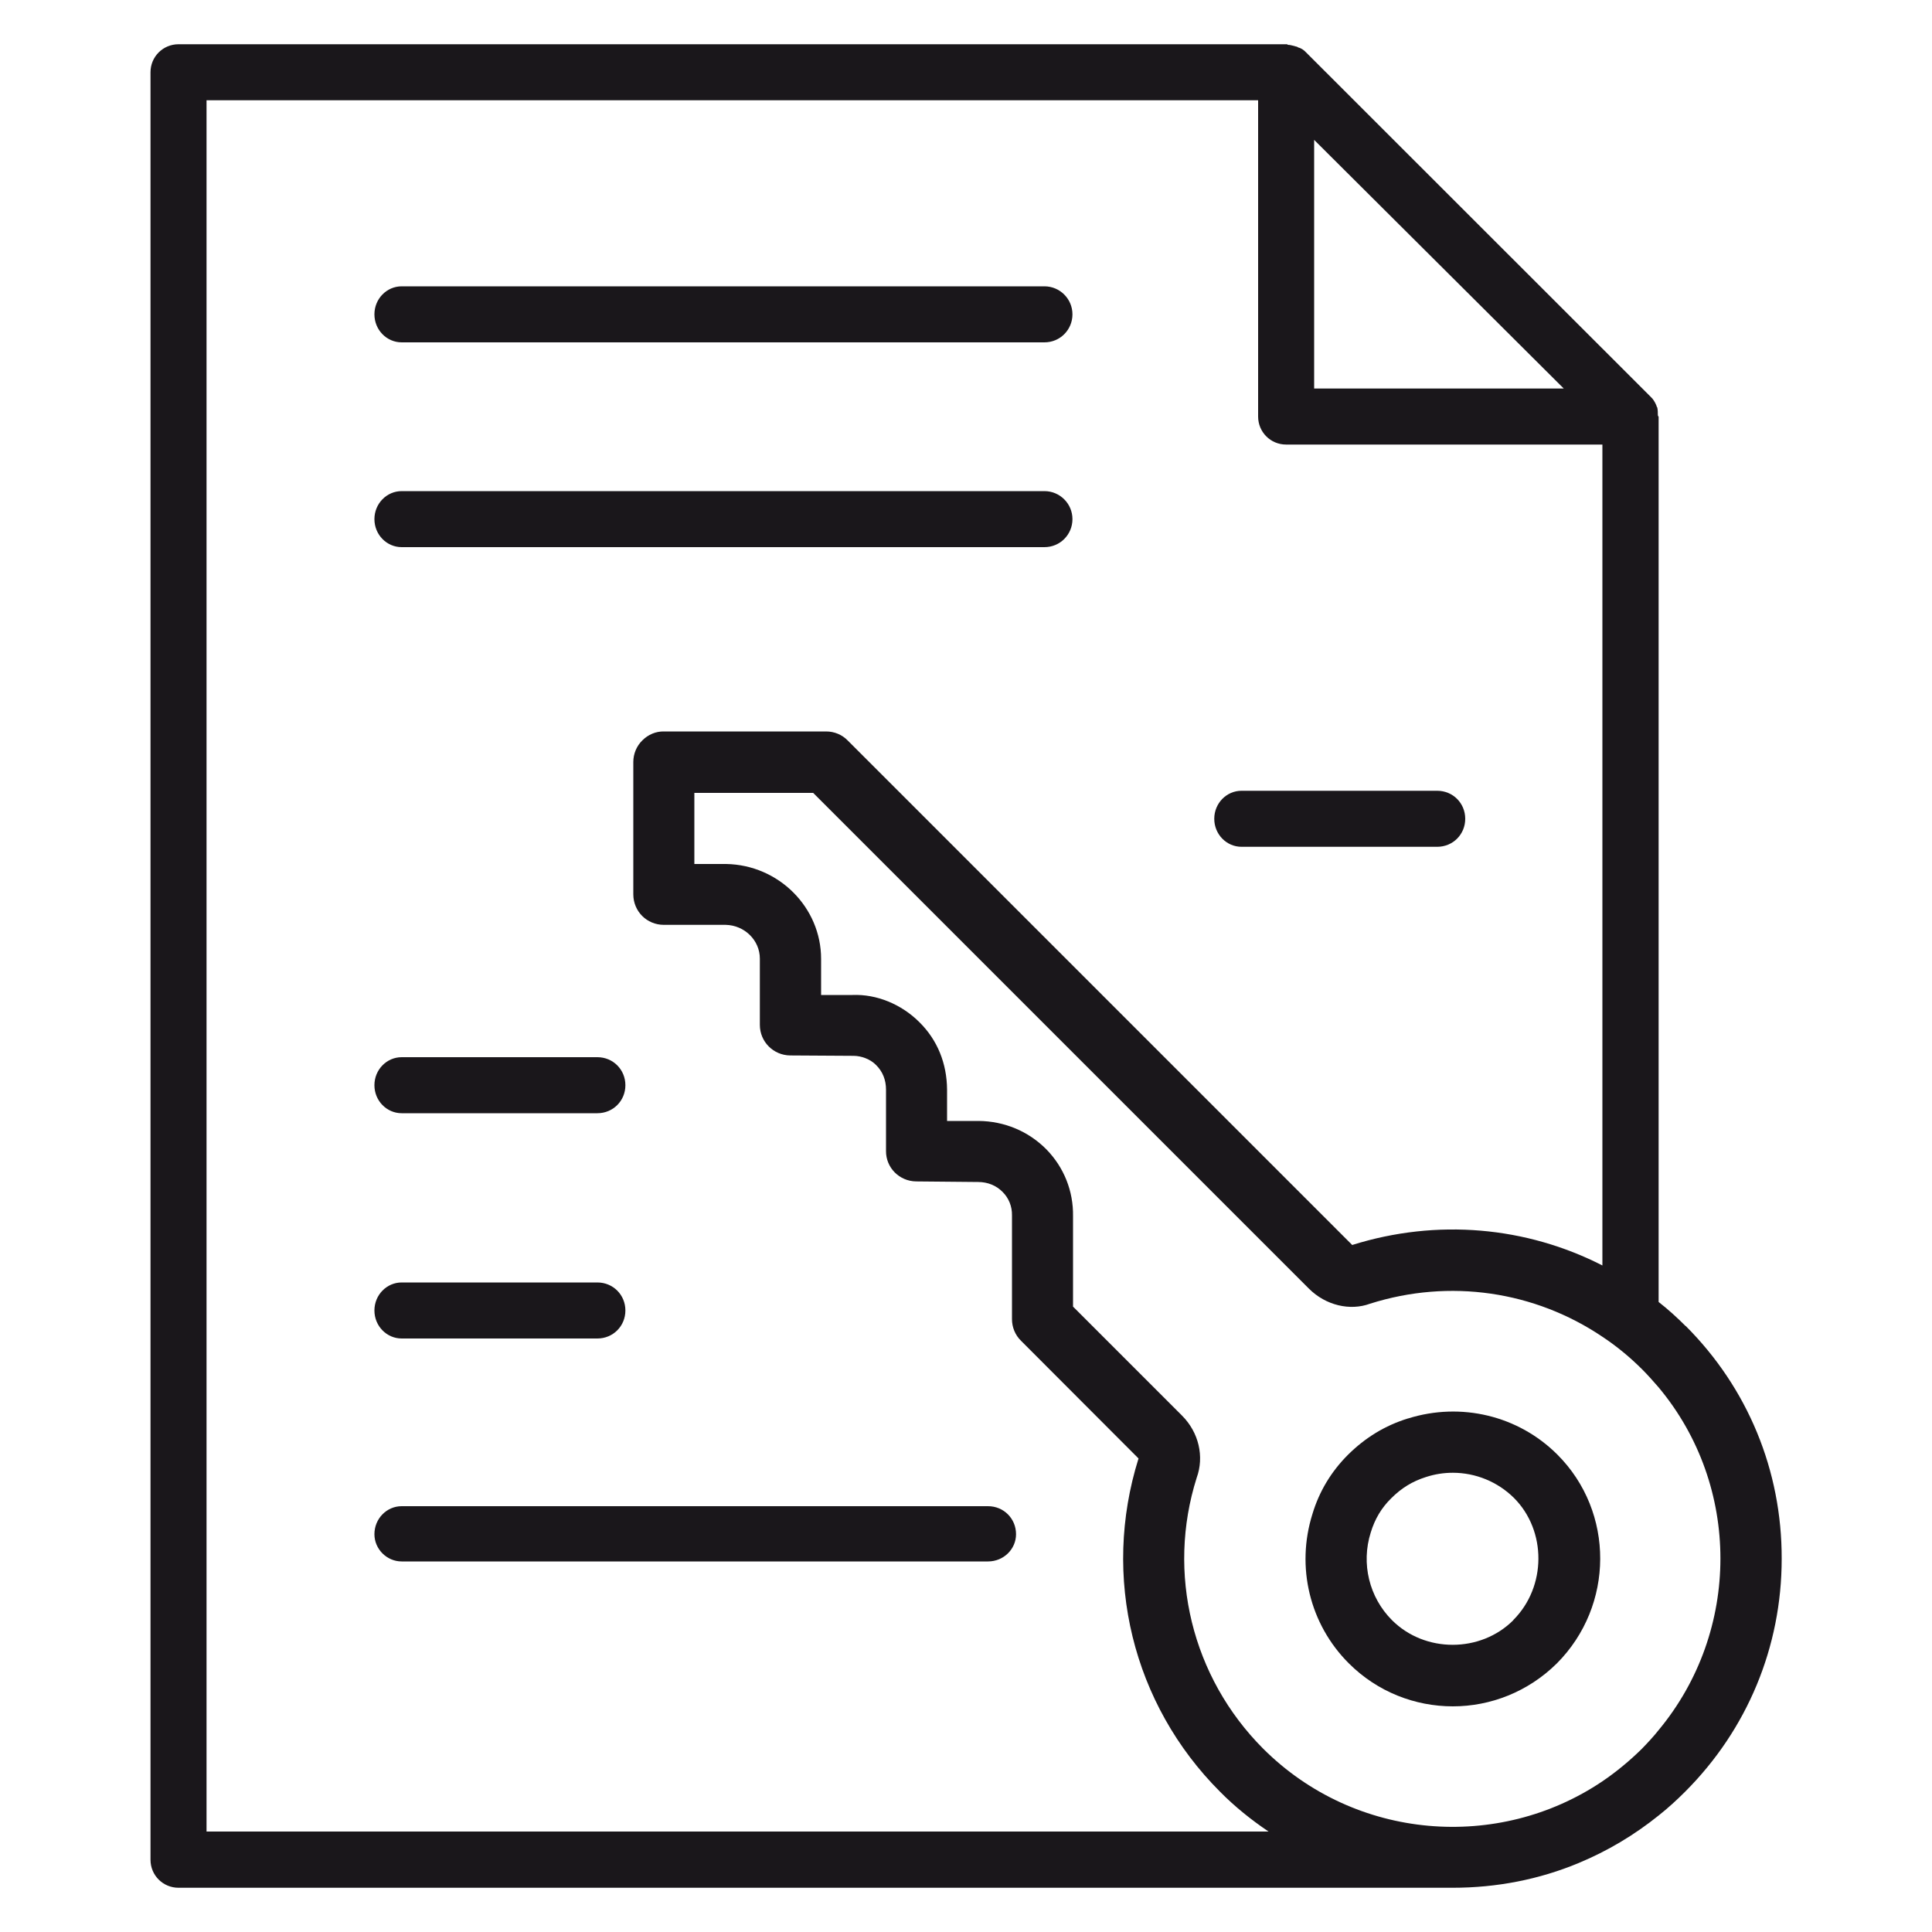
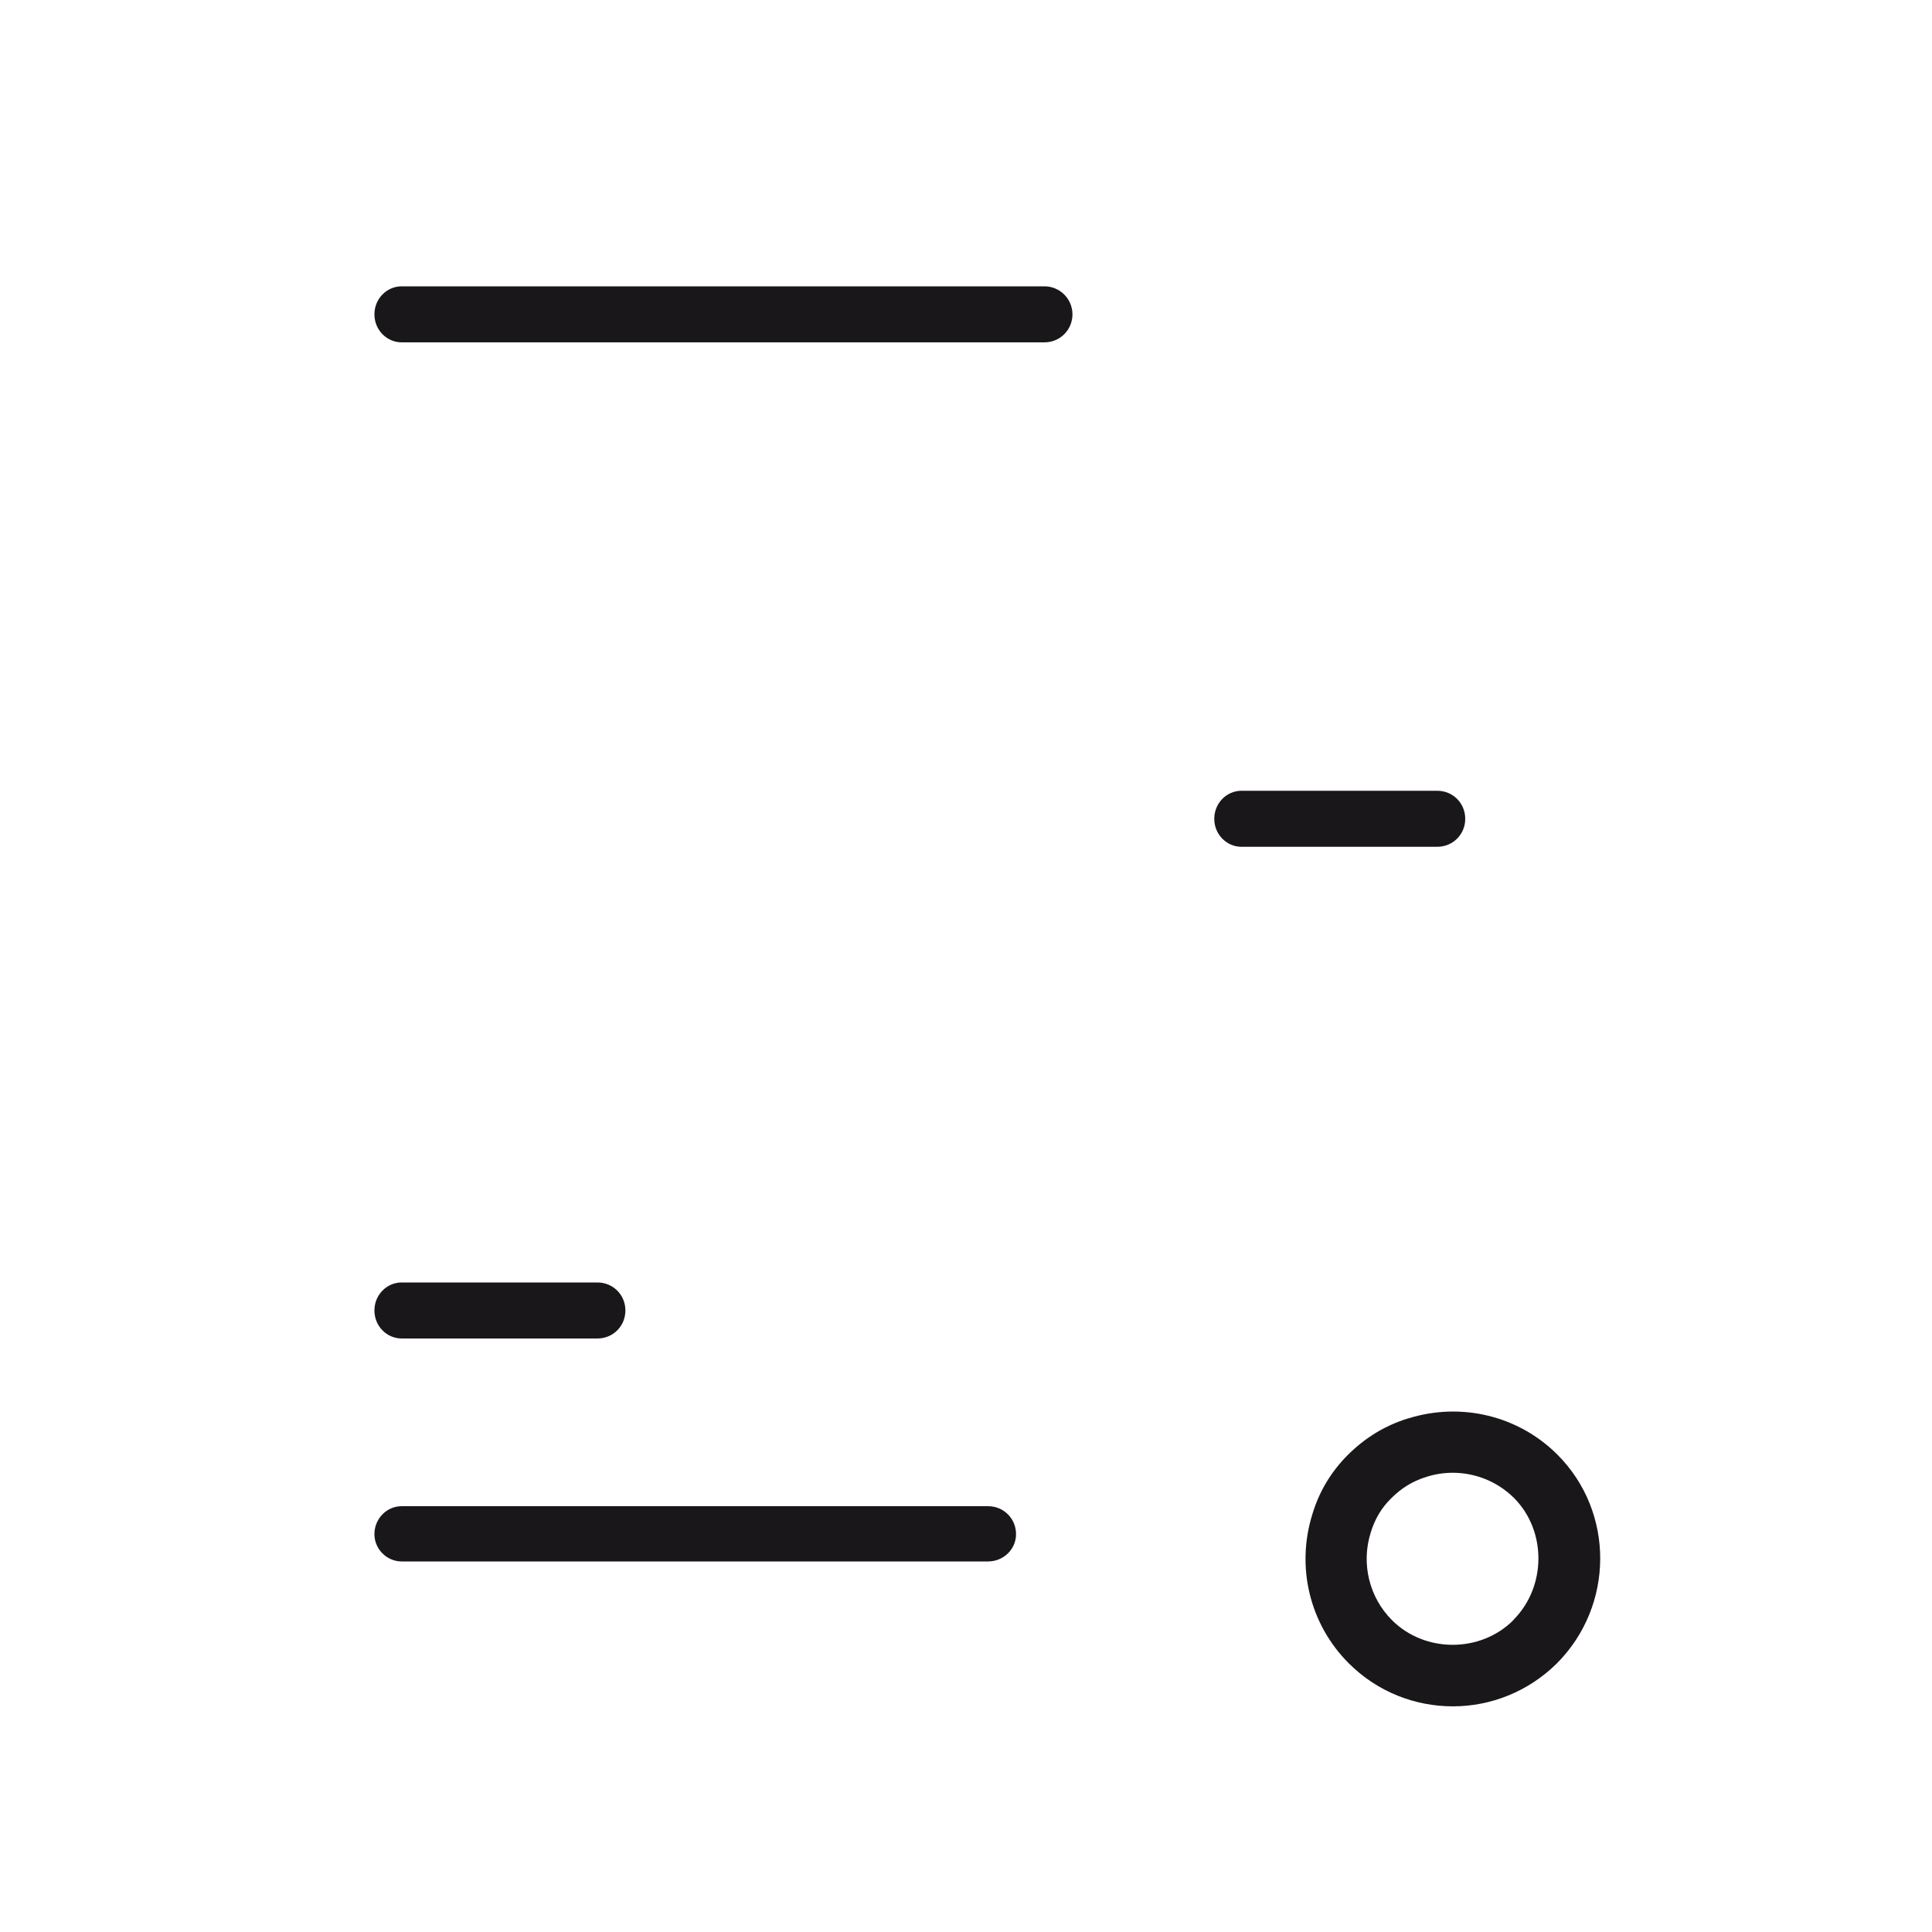
<svg xmlns="http://www.w3.org/2000/svg" id="Calque_1" viewBox="0 0 100 100">
  <defs>
    <style>.cls-1{fill:#1a171b;}</style>
  </defs>
-   <path class="cls-1" d="M87.25,68.64c-.44-.44-.91-.87-1.4-1.25V21.57s-.04-.04-.04-.09c0-.13,0-.25-.03-.39-.04-.04-.04-.09-.04-.09-.09-.21-.17-.34-.3-.46L67.6,2.71c-.12-.13-.26-.22-.42-.26-.04-.04-.09-.04-.09-.04-.17-.04-.29-.09-.43-.09l-.04-.03H9.24c-.8,0-1.45.64-1.45,1.45v92.52c0,.81.65,1.45,1.45,1.45h65.95c2.28,0,4.48-.43,6.52-1.28,1.49-.62,2.87-1.44,4.14-2.46.48-.38.93-.79,1.37-1.23,3.22-3.22,5-7.5,5-12.06.01-4.57-1.76-8.84-4.97-12.05ZM68.02,7.24l12.92,12.87h-12.92V7.24ZM10.69,94.81V5.19h54.43v16.37c0,.8.64,1.45,1.45,1.45h16.37v42.49c-3.93-2.01-8.55-2.44-12.95-1.06l-26.11-26.11c-.29-.3-.69-.47-1.12-.47h-8.39c-.42-.01-.82.16-1.12.46-.3.29-.47.7-.47,1.12v6.85c0,.88.7,1.58,1.58,1.58h3.2c.98.02,1.77.8,1.77,1.75v3.43c0,.87.7,1.57,1.57,1.58l3.28.02c.4,0,.87.17,1.17.48.34.34.51.77.51,1.27v3.17c-.01.87.69,1.57,1.56,1.58l3.21.03c.49,0,.94.18,1.27.52.31.31.49.74.48,1.21v5.37c0,.41.16.82.47,1.12l6.08,6.09c-1.92,6.12-.31,12.72,4.22,17.25.77.78,1.62,1.46,2.51,2.06H10.69ZM85.85,89.55c-.27.34-.56.65-.87.97-.64.63-1.32,1.19-2.04,1.68-5.38,3.63-12.79,3.07-17.56-1.69-3.69-3.7-5-9.09-3.44-14.02.4-1.1.11-2.35-.76-3.22l-5.64-5.64v-4.68c.02-1.3-.47-2.53-1.38-3.46-.93-.94-2.18-1.46-3.51-1.47h-1.63v-1.62c-.01-1.36-.5-2.57-1.43-3.49-.94-.94-2.23-1.46-3.46-1.41h-1.63v-1.87c0-2.66-2.19-4.86-4.91-4.91h-1.65v-3.68h6.15l25.66,25.66c.87.87,2.13,1.16,3.16.78,4.13-1.31,8.53-.65,12.03,1.71.74.49,1.43,1.06,2.07,1.7.29.29.57.61.84.92,4.27,5.11,4.26,12.61,0,17.74Z" />
-   <path class="cls-1" d="M20.79,28.32h33.27c.81,0,1.45-.65,1.45-1.45s-.65-1.45-1.45-1.45H20.79c-.77,0-1.41.64-1.41,1.45s.64,1.45,1.41,1.45Z" />
  <path class="cls-1" d="M20.79,17.72h33.27c.81,0,1.45-.65,1.45-1.45s-.65-1.45-1.45-1.45H20.79c-.77,0-1.41.64-1.41,1.45s.64,1.45,1.41,1.45Z" />
  <path class="cls-1" d="M20.79,69.28h10.13c.81,0,1.45-.64,1.45-1.45s-.64-1.45-1.45-1.45h-10.13c-.77,0-1.41.64-1.41,1.45s.64,1.45,1.41,1.45Z" />
-   <path class="cls-1" d="M20.79,57.62h10.13c.81,0,1.45-.64,1.45-1.45s-.64-1.45-1.45-1.45h-10.13c-.77,0-1.41.64-1.41,1.45s.64,1.45,1.41,1.45Z" />
  <path class="cls-1" d="M64.26,43.83h10.13c.81,0,1.45-.64,1.45-1.45s-.64-1.45-1.45-1.45h-10.13c-.77,0-1.41.64-1.41,1.45s.64,1.45,1.41,1.45Z" />
  <path class="cls-1" d="M51.14,77.96h-30.35c-.77,0-1.41.64-1.41,1.45,0,.77.64,1.41,1.41,1.41h30.35c.81,0,1.45-.64,1.45-1.41,0-.81-.64-1.45-1.45-1.45Z" />
  <path class="cls-1" d="M72.87,73.42c-1.19.37-2.2.99-3.1,1.88-.87.87-1.49,1.9-1.84,3.07-.86,2.74-.14,5.7,1.88,7.72,1.49,1.49,3.44,2.23,5.39,2.23s3.89-.75,5.38-2.22c2.98-2.99,3-7.84.03-10.81-2.02-2.02-4.99-2.73-7.73-1.87ZM78.33,83.86c-1.7,1.7-4.58,1.7-6.28,0-1.18-1.18-1.61-2.93-1.1-4.54.21-.69.55-1.27,1.06-1.77.53-.53,1.1-.88,1.8-1.1.46-.15.92-.22,1.39-.22,1.17,0,2.31.46,3.16,1.3,1.7,1.7,1.69,4.6-.03,6.32Z" />
</svg>